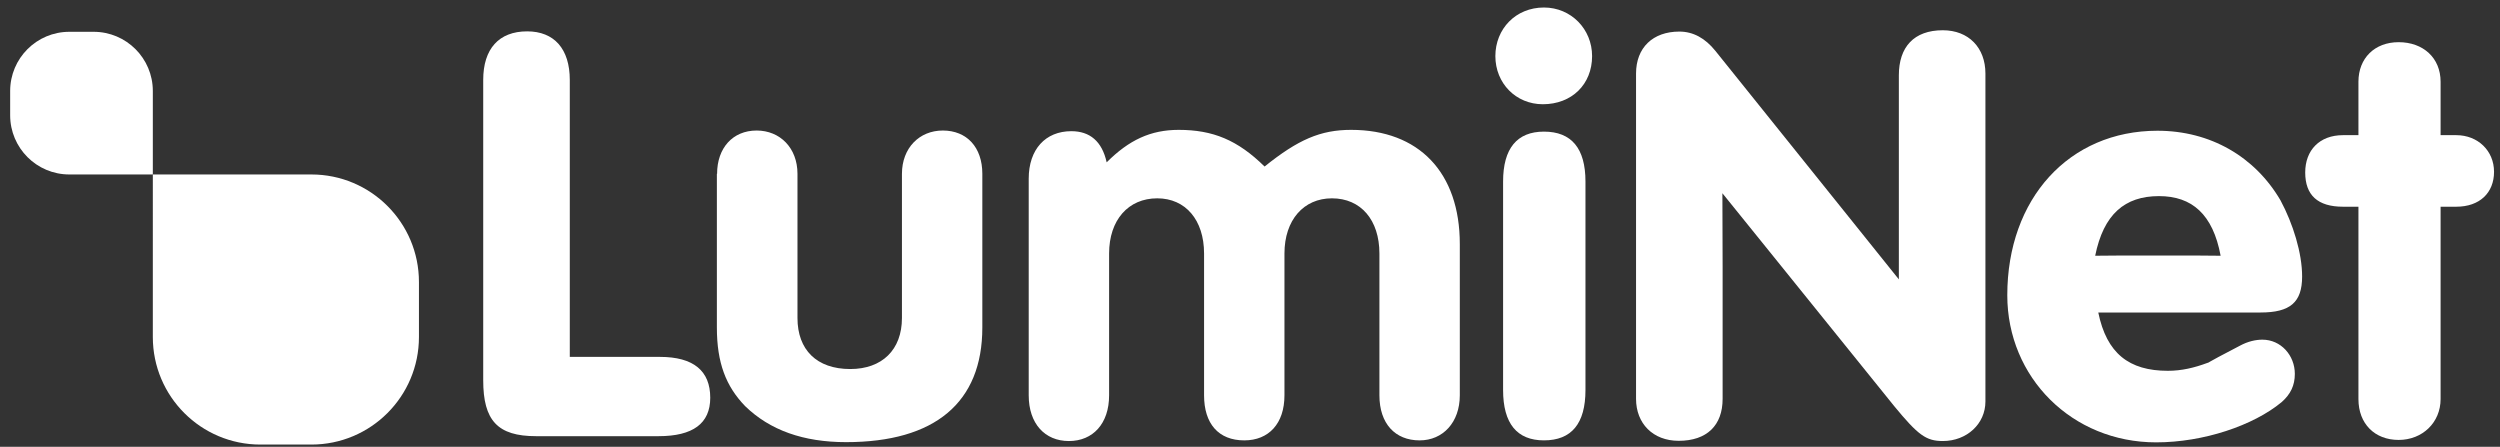
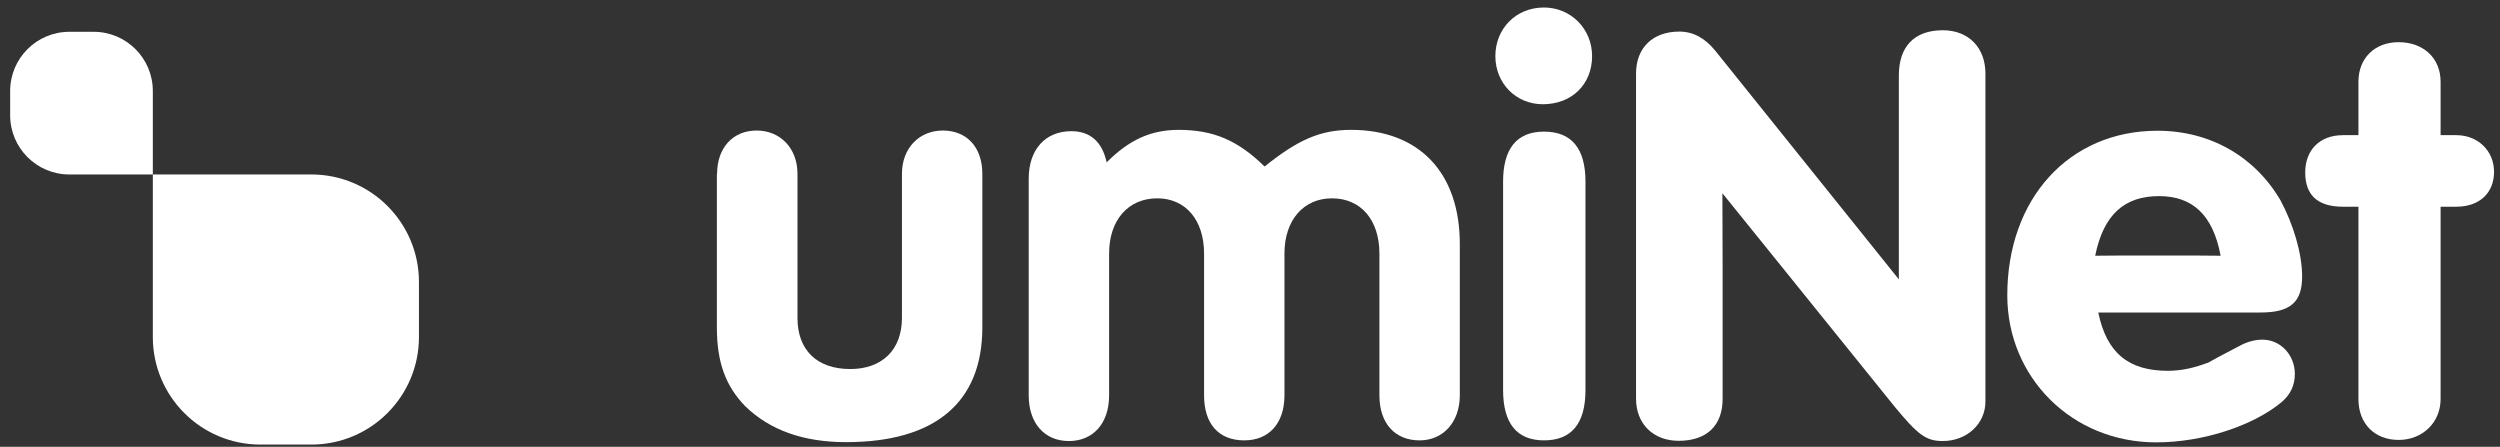
<svg xmlns="http://www.w3.org/2000/svg" version="1.1" id="Layer_1" x="0px" y="0px" viewBox="0 0 1132 202.3" style="enable-background:new 0 0 1132 202.3;" xml:space="preserve">
  <rect x="0" y="0" width="1132" height="202.3" fill="#333333" stroke="none" />
  <style type="text/css">
	.st0{fill:#FFFFFF;}
</style>
  <g id="XMLID_17_">
-     <path id="XMLID_2_" class="st0" d="M258,156.2l0,5.4l5.4,0h35.4c15.2,0,22.8,6.3,22.8,18.5c0,11.7-7.9,17.4-23.4,17.4h-55.5   c-17.4,0-23.9-7.1-23.9-25.3v-136c0-14.1,7.1-22,19.9-22c12.2,0,19.3,7.9,19.3,22V156.2z" />
    <path id="XMLID_4_" class="st0" d="M324.7,78.7c0-11.7,7.1-19.6,17.9-19.6c10.6,0,18.5,7.9,18.5,19.6V144   c0,14.4,8.7,23.1,23.9,23.1c14.4,0,23.4-8.7,23.4-23.1V78.7c0-11.7,7.9-19.6,18.5-19.6c10.9,0,17.9,7.6,17.9,19.6v69.6   c0,34-21.5,51.9-61.7,51.9c-19.3,0-34.5-5.4-45.7-16.3c-8.7-9-12.8-19.6-12.8-35.6V78.7z" />
    <path id="XMLID_6_" class="st0" d="M465.8,80.9c0-13.3,7.6-21.5,19.3-21.5c8.4,0,13.9,4.6,16,14.1c10.1-10.1,19.9-14.7,32.6-14.7   c15.5,0,26.7,4.6,38.9,16.6c15.2-12.2,25.3-16.6,39.2-16.6c30.7,0,49.2,19.3,49.2,51.7v68.5c0,12.2-7.6,20.4-18.2,20.4   c-11.1,0-18.2-7.6-18.2-20.4v-64.2c0-15.2-8.4-25-21.5-25c-12.8,0-21.5,9.8-21.5,25v64.2c0,12.8-7.1,20.4-18.2,20.4   c-11.7,0-18.2-7.6-18.2-20.4v-64.2c0-15.2-8.4-25-21.2-25c-13.1,0-21.8,9.8-21.8,25v64.2c0,12.8-7.3,20.7-18.2,20.7   c-10.9,0-18.2-7.9-18.2-20.7V80.9z" />
    <path id="XMLID_8_" class="st0" d="M720.9,25.4c0,12.8-9.2,21.8-22.3,21.8c-12.2,0-21.5-9.5-21.5-21.8s9.2-22,22-22   C711.4,3.4,720.9,13.2,720.9,25.4z M680.6,82.2c0-15,6.3-22.6,18.5-22.6c12.5,0,18.8,7.6,18.8,22.6v94.4c0,15.2-6.3,22.8-18.8,22.8   c-12.2,0-18.5-7.6-18.5-22.8V82.2z" />
    <path id="XMLID_11_" class="st0" d="M859.8,126.5l0-33.6V34.1c0-12.8,6.8-20.4,19.9-20.4c11.7,0,19.3,7.9,19.3,19.6v148.5   c0,10.1-8.4,17.9-19.3,17.9c-7.6,0-11.2-2.7-22-15.8l-56.8-70.4l-21-26l0.1,33.3v59.8c0,12-7.1,19-19.9,19   c-11.7,0-19.3-7.9-19.3-19V33.3c0-11.7,7.6-19,19.6-19c6.3,0,11.7,3,16.3,8.7l62,77.2L859.8,126.5z" />
    <path id="XMLID_13_" class="st0" d="M961.5,141.5l-11.4,0c3.8,18.5,13.9,26.4,31.5,26.4c6.3,0,12-1.4,17.7-3.5   c2.2-0.8-3.3,1.6,15-7.9c3.5-1.9,7.1-2.7,10.1-2.7c8.4,0,14.7,7.1,14.7,15.5c0,5.2-1.9,9.2-6,12.8c-12.8,10.6-35.4,18.2-56.8,18.2   c-38.1,0-67.4-29.4-67.4-66.6c0-43.8,28-74.5,68-74.5c23.9,0,44.1,11.7,55.7,31.5c5.7,10.6,9.8,23.9,9.8,34.5   c0,11.7-5.4,16.3-18.8,16.3H961.5z M993.9,115.7l11.6,0.1c-3.5-18.8-13-27-27.9-27c-15.5,0-25.1,8.2-28.9,27l12.1-0.1H993.9z" />
    <path id="XMLID_16_" class="st0" d="M1067.9,98.8l0-5.2l-3.5,0h-3.5c-11.4,0-17.1-5.2-17.1-15.5c0-10.1,6.5-16.9,17.1-16.9h3.5   l3.5,0l0-5.2v-19c0-10.6,7.3-17.9,18.2-17.9c11.1,0,19,7.1,19,17.9v19l0,5.2l3.6,0h3.5c9.8,0,17.1,7.1,17.1,16.6   c0,9.5-6.5,15.8-17.1,15.8h-3.5l-3.6,0l0,5.2v81.9c0,10.6-8.2,18.5-19,18.5s-18.2-7.3-18.2-18.5V98.8z" />
  </g>
  <path id="XMLID_159_" class="st0" d="M141,201.3h-23.1c-26.9,0-48.7-21.8-48.7-48.7V79H141c26.9,0,48.7,21.8,48.7,48.7v24.9  C189.7,179.5,167.9,201.3,141,201.3z" />
  <path id="XMLID_160_" class="st0" d="M31.4,14.4h11c14.8,0,26.8,12,26.8,26.8V79H31.4C16.6,79,4.6,67,4.6,52.2v-11  C4.6,26.4,16.6,14.4,31.4,14.4z" />
  <path id="XMLID_24_" class="st0" d="M791.6,41.4" />
  <path id="XMLID_12_" class="st0" d="M872.5,141.8" />
  <g id="XMLID_102_">
</g>
  <g id="XMLID_103_">
</g>
  <g id="XMLID_104_">
</g>
  <g id="XMLID_105_">
</g>
  <g id="XMLID_106_">
</g>
  <g id="XMLID_107_">
</g>
  <g id="XMLID_108_">
</g>
  <g id="XMLID_109_">
</g>
  <g id="XMLID_110_">
</g>
  <g id="XMLID_111_">
</g>
  <g id="XMLID_112_">
</g>
</svg>